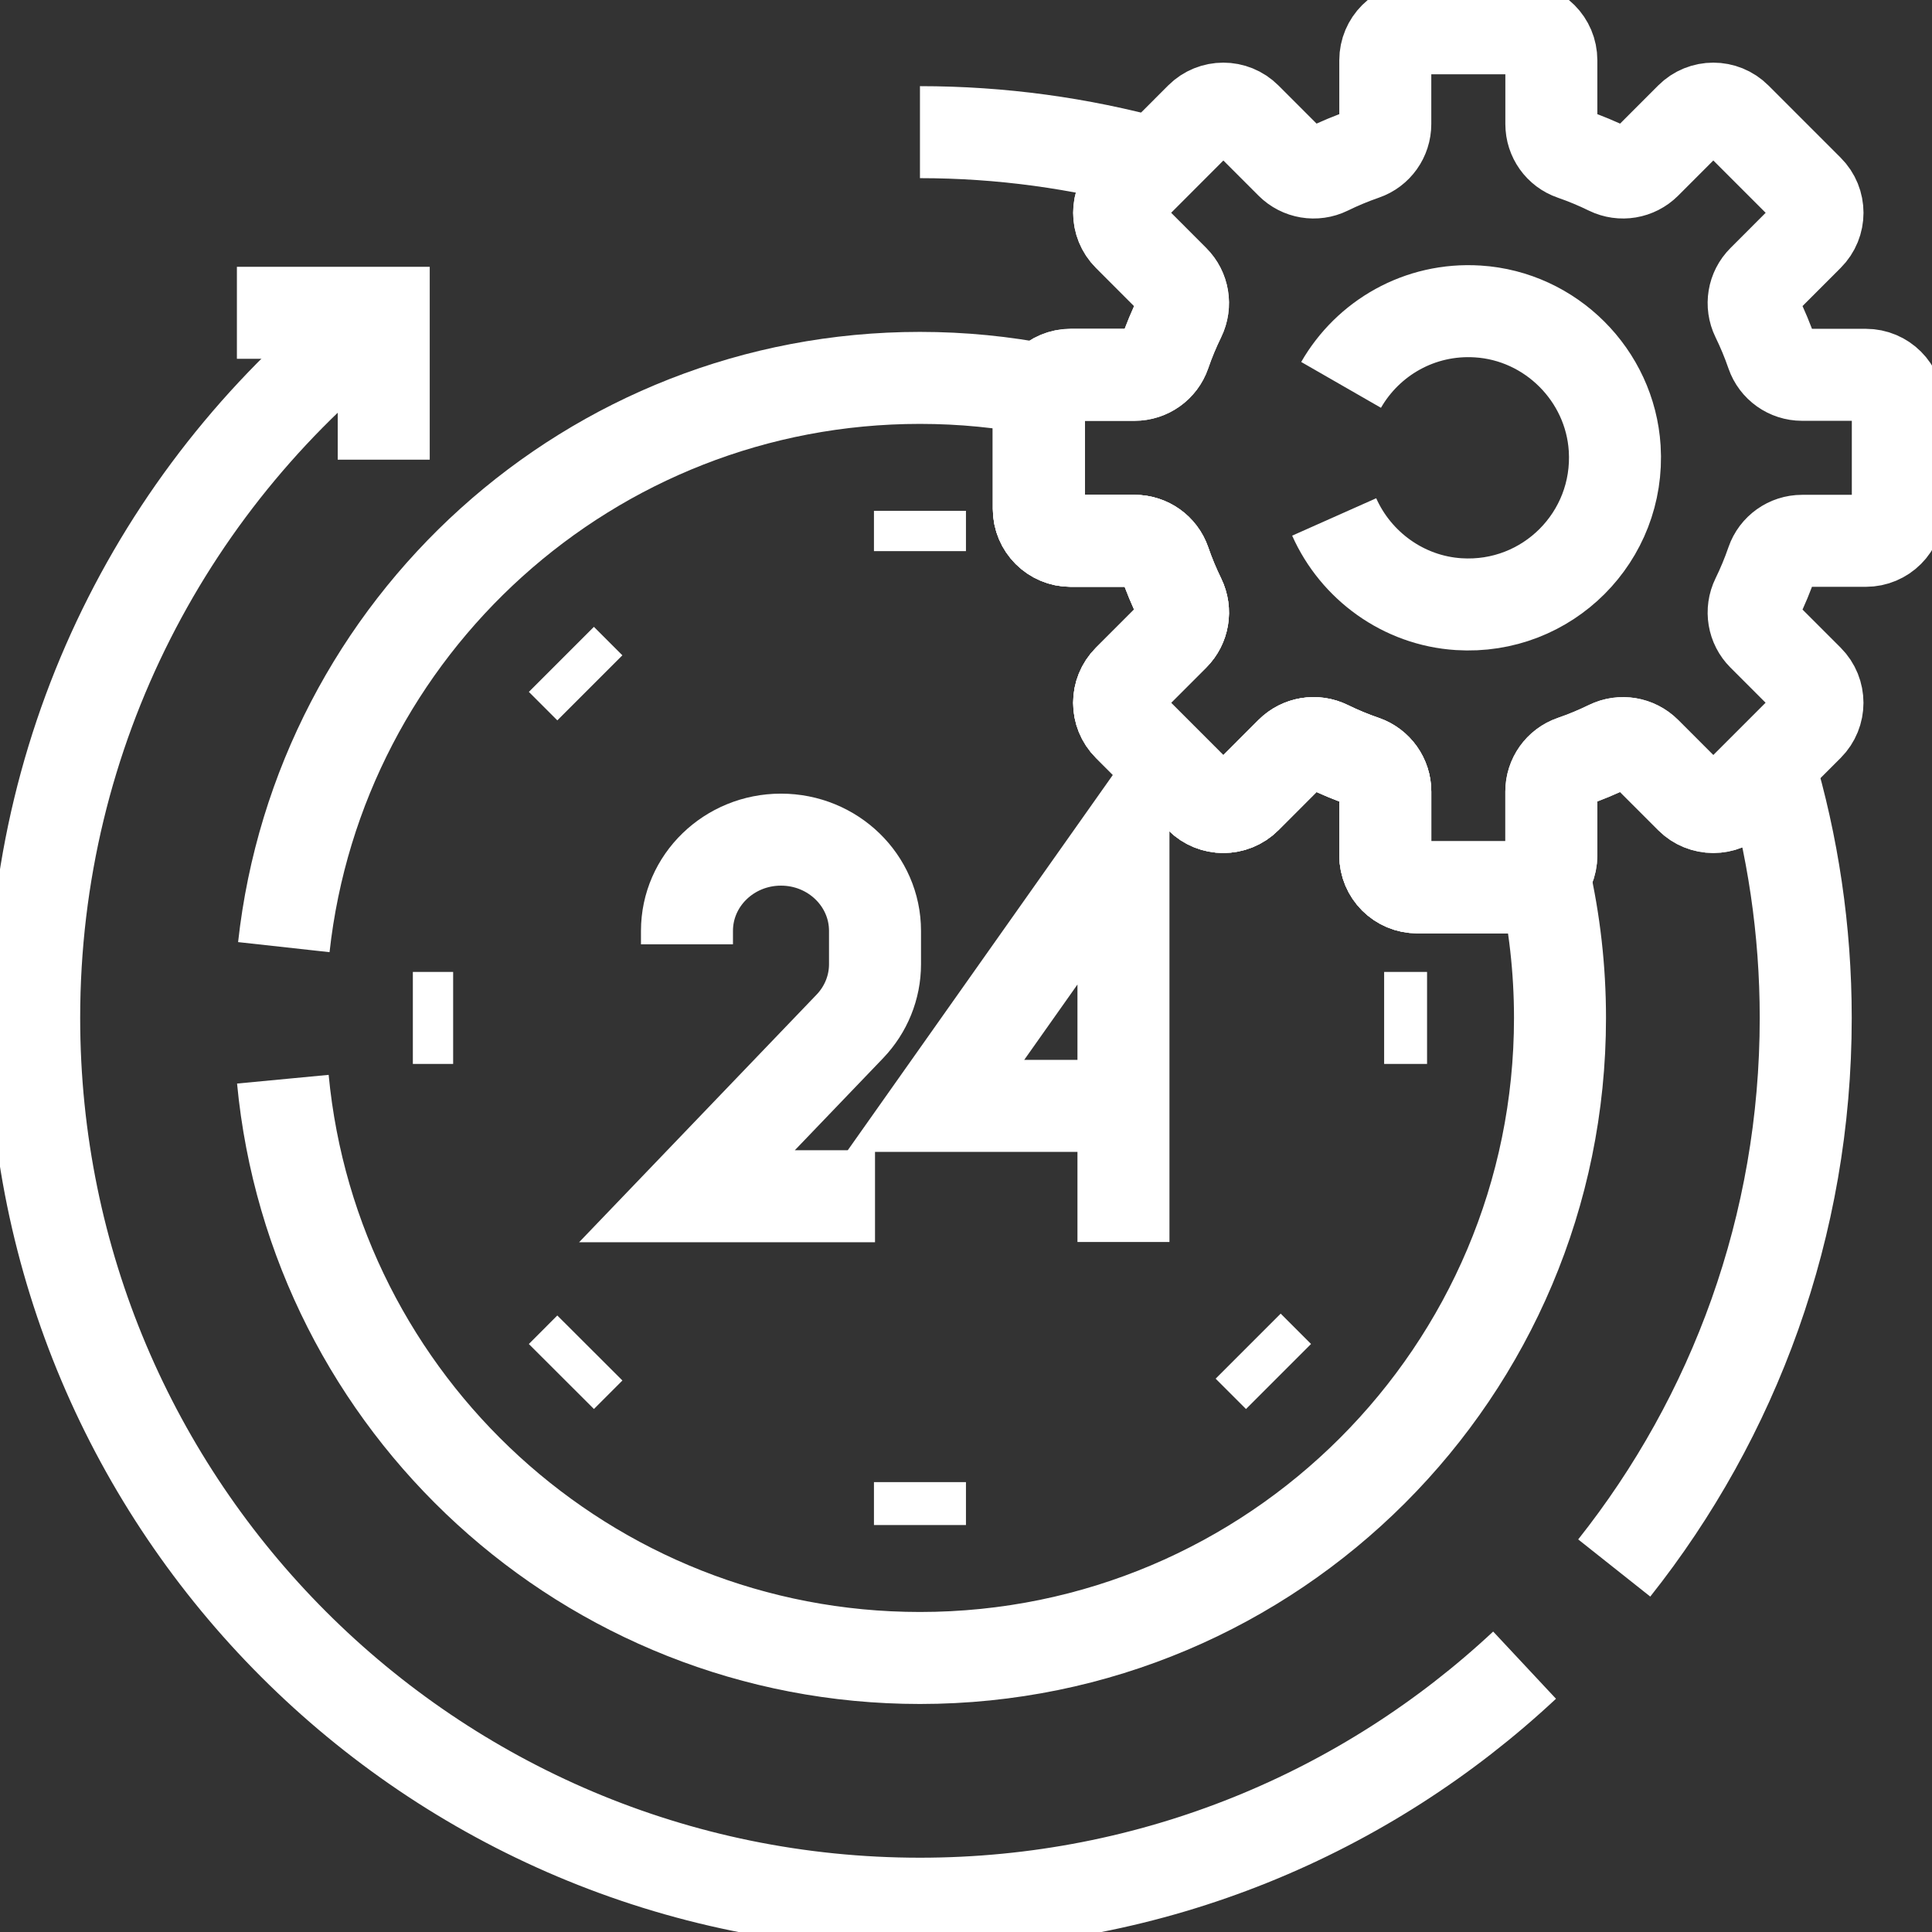
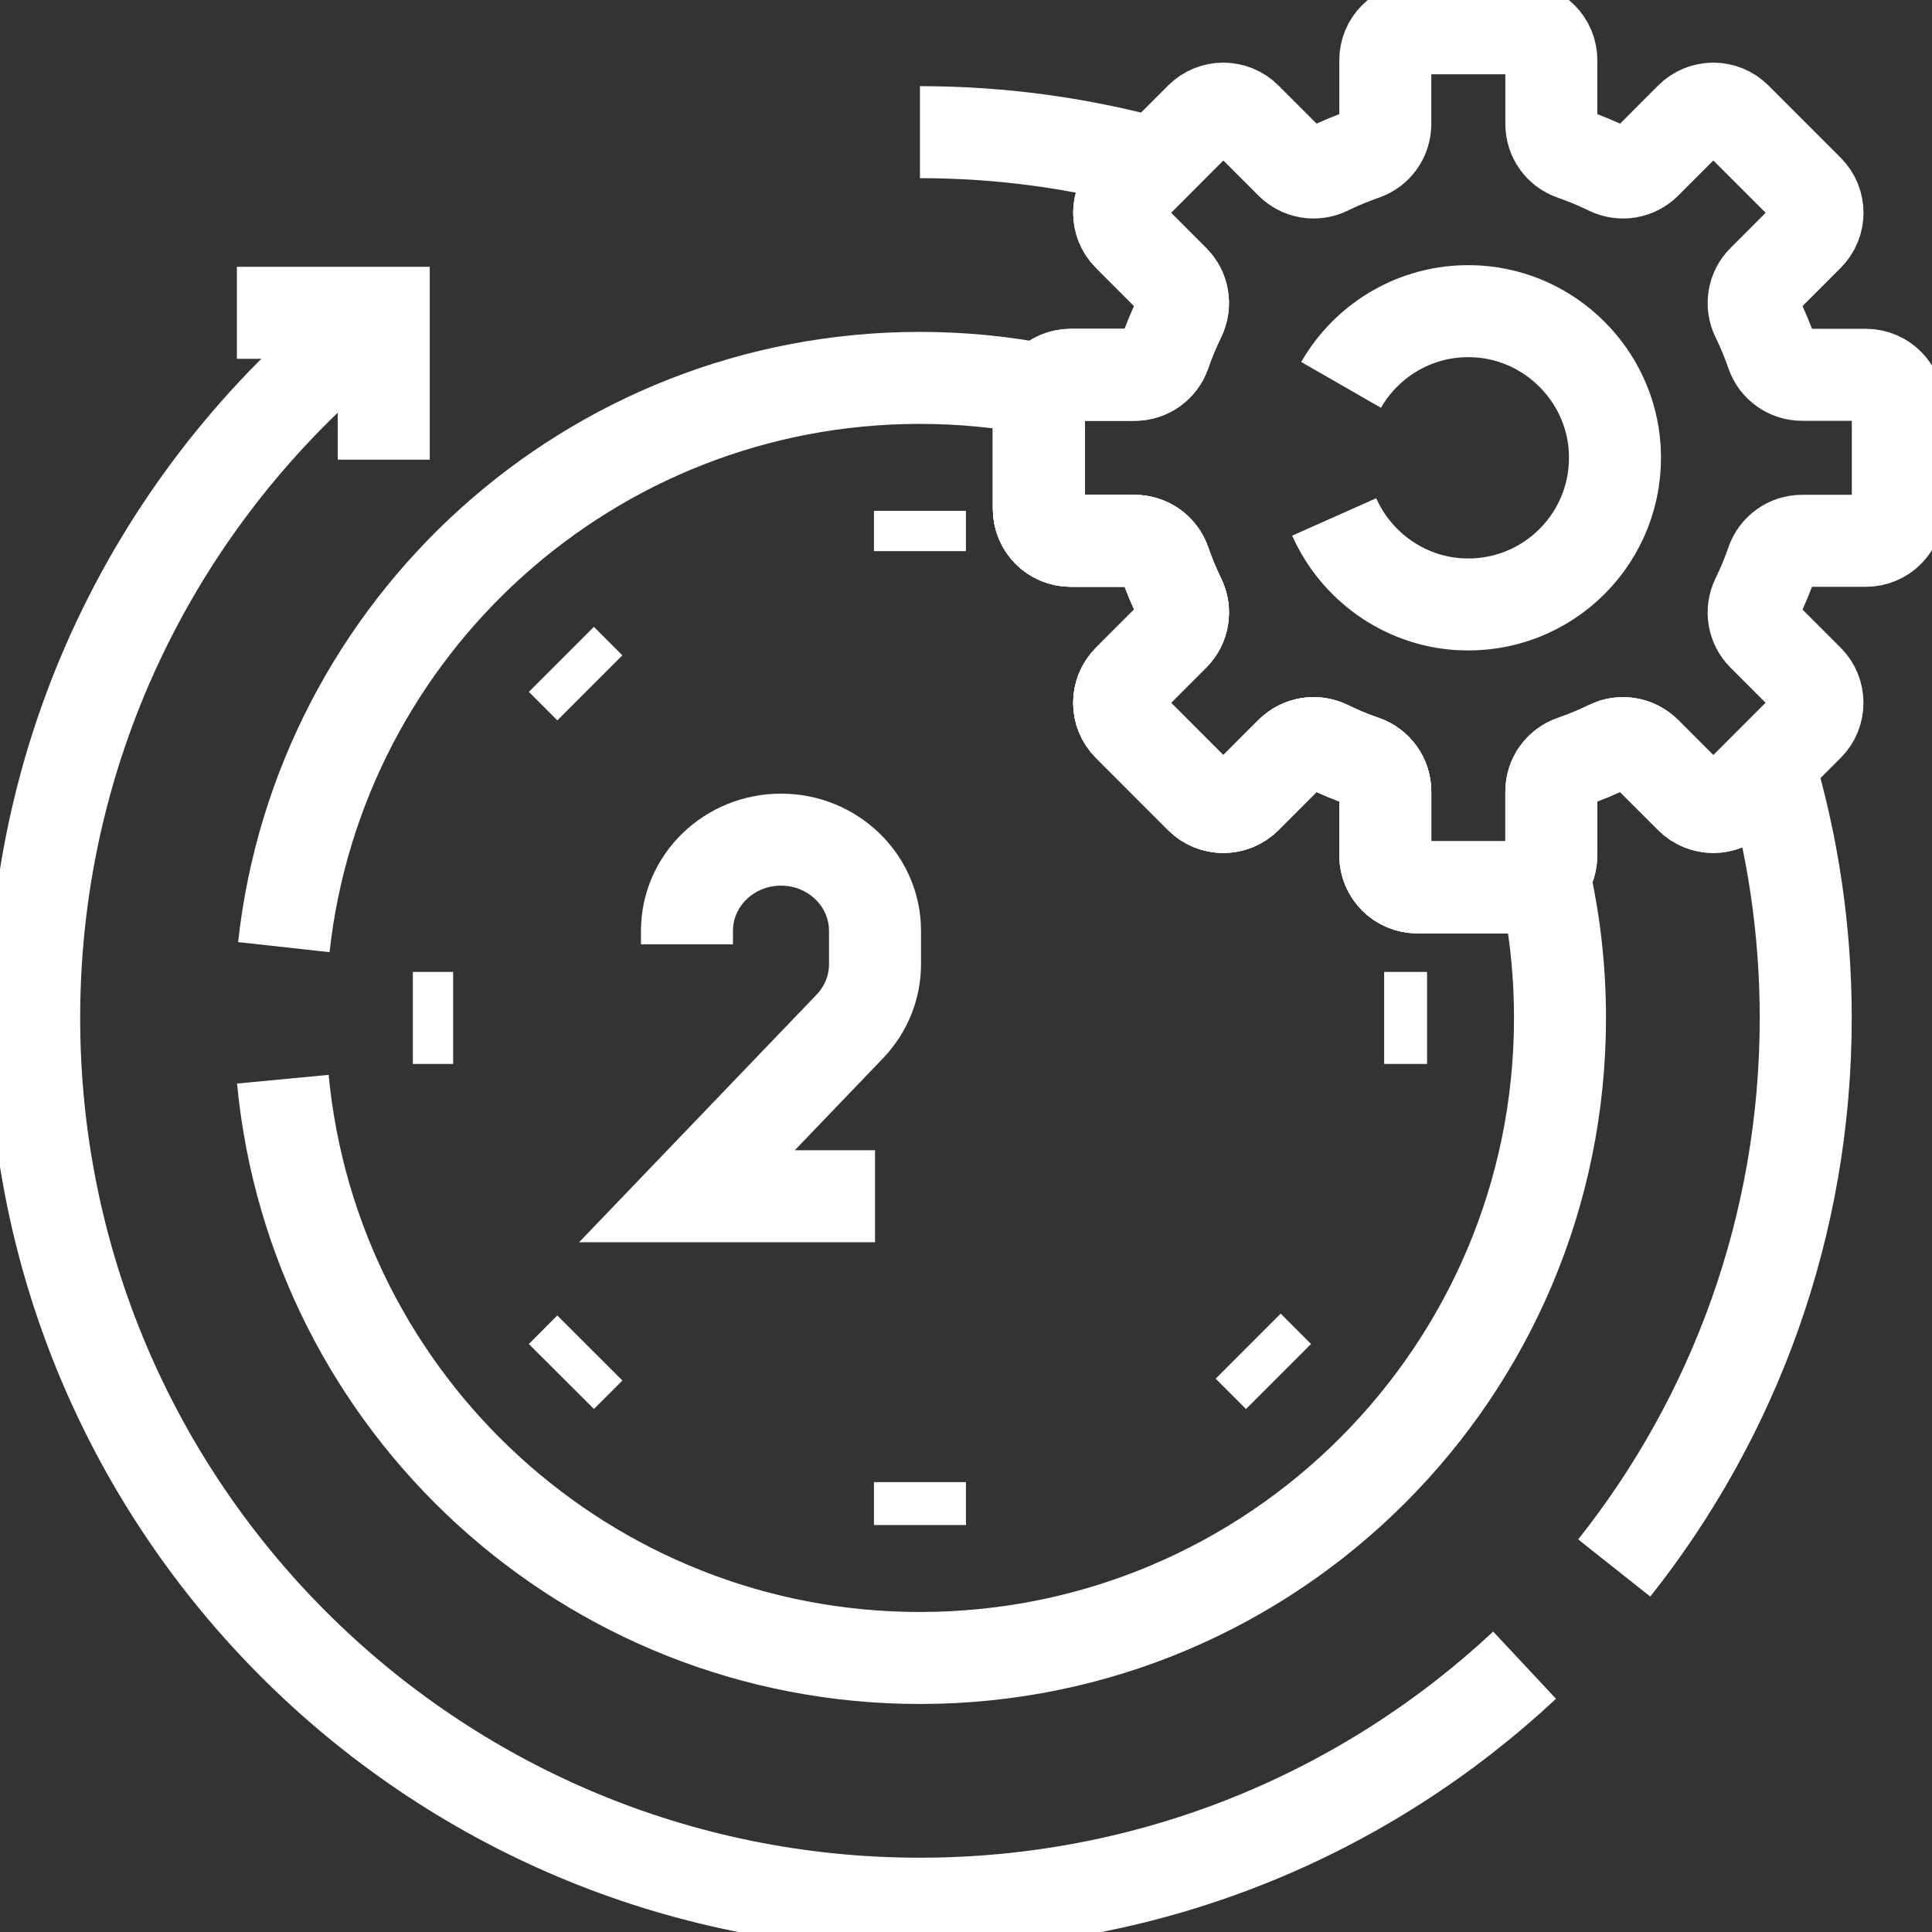
<svg xmlns="http://www.w3.org/2000/svg" width="42" height="42" viewBox="0 0 42 42" fill="none">
  <rect x="0" y="0" width="42" height="42" fill="#333333" stroke="none" />
  <g clip-path="url(#clip0_9080_42671)">
    <path d="M6.149 23.461C6.819 30.52 12.764 36.043 19.999 36.043C27.683 36.043 33.913 29.813 33.913 22.129C33.913 21.066 33.793 20.03 33.567 19.035C33.44 19.19 33.247 19.29 33.03 19.29H30.81C30.426 19.29 30.115 18.979 30.115 18.595V17.208C30.115 16.912 29.928 16.649 29.649 16.552C29.378 16.459 29.116 16.35 28.861 16.225C28.595 16.095 28.276 16.149 28.066 16.358L27.085 17.34C26.814 17.611 26.374 17.611 26.102 17.34L24.533 15.77C24.262 15.499 24.262 15.059 24.533 14.787L25.514 13.806C25.724 13.597 25.777 13.277 25.647 13.011C25.523 12.757 25.413 12.494 25.32 12.223C25.224 11.944 24.96 11.757 24.665 11.757H23.278C22.894 11.757 22.583 11.446 22.583 11.062V8.842C22.583 8.708 22.622 8.582 22.689 8.476C21.818 8.305 20.919 8.215 19.999 8.215C12.835 8.215 6.936 13.63 6.17 20.59" stroke="white" stroke-width="2" stroke-miterlimit="10" />
-     <path d="M24.423 27V18.253L20.335 24.041H25.064" stroke="white" stroke-width="2" stroke-miterlimit="10" />
    <path d="M14.934 20.529V20.237C14.934 19.141 15.849 18.253 16.978 18.253C18.107 18.253 19.022 19.141 19.022 20.237V20.962C19.022 21.464 18.826 21.947 18.474 22.314L14.934 26.005H19.022" stroke="white" stroke-width="2" stroke-miterlimit="10" />
    <path d="M19.999 11.105V11.981" stroke="white" stroke-width="2" stroke-miterlimit="10" />
    <path d="M19.999 32.22V33.153" stroke="white" stroke-width="2" stroke-miterlimit="10" />
    <path d="M8.975 22.129H9.851" stroke="white" stroke-width="2" stroke-miterlimit="10" />
    <path d="M30.09 22.129H31.023" stroke="white" stroke-width="2" stroke-miterlimit="10" />
    <path d="M12.204 14.334L12.823 14.953" stroke="white" stroke-width="2" stroke-miterlimit="10" />
    <path d="M27.134 29.264L27.794 29.924" stroke="white" stroke-width="2" stroke-miterlimit="10" />
    <path d="M12.204 29.924L12.823 29.304" stroke="white" stroke-width="2" stroke-miterlimit="10" />
    <path d="M8.342 6.8C3.724 10.318 0.743 15.875 0.743 22.129C0.743 32.764 9.364 41.385 19.999 41.385C25.081 41.385 29.702 39.415 33.143 36.199" stroke="white" stroke-width="2" stroke-miterlimit="10" />
    <path d="M35.092 34.087C37.698 30.802 39.255 26.648 39.255 22.129C39.255 20.215 38.974 18.367 38.454 16.623L37.737 17.34C37.466 17.611 37.026 17.611 36.755 17.34L35.774 16.358C35.564 16.149 35.245 16.095 34.979 16.225C34.724 16.35 34.462 16.459 34.191 16.552C33.911 16.649 33.725 16.912 33.725 17.208V18.595C33.725 18.979 33.414 19.29 33.03 19.29H30.81C30.426 19.29 30.115 18.979 30.115 18.595V17.208C30.115 16.912 29.928 16.649 29.649 16.552C29.378 16.459 29.115 16.35 28.861 16.225C28.595 16.095 28.276 16.149 28.066 16.358L27.085 17.34C26.814 17.611 26.374 17.611 26.102 17.34L24.533 15.77C24.261 15.499 24.261 15.059 24.533 14.787L25.514 13.806C25.724 13.597 25.777 13.277 25.647 13.011C25.523 12.757 25.413 12.494 25.32 12.223C25.224 11.944 24.96 11.757 24.665 11.757H23.277C22.894 11.757 22.583 11.446 22.583 11.062V8.842C22.583 8.459 22.894 8.148 23.277 8.148H24.665C24.96 8.148 25.224 7.961 25.32 7.682C25.413 7.411 25.523 7.148 25.647 6.894C25.777 6.627 25.724 6.308 25.514 6.099L24.533 5.117C24.261 4.846 24.261 4.406 24.533 4.135L25.108 3.559C23.481 3.113 21.768 2.873 19.999 2.873" stroke="white" stroke-width="2" stroke-miterlimit="10" />
    <path d="M8.342 9.993V6.8H5.15" stroke="white" stroke-width="2" stroke-miterlimit="10" />
    <path d="M41.257 11.062V8.842C41.257 8.459 40.946 8.148 40.562 8.148H39.175C38.88 8.148 38.616 7.961 38.52 7.682C38.427 7.411 38.317 7.148 38.193 6.894C38.063 6.627 38.116 6.308 38.326 6.099L39.307 5.117C39.579 4.846 39.579 4.406 39.307 4.135L37.737 2.565C37.466 2.294 37.026 2.294 36.755 2.565L35.774 3.547C35.564 3.756 35.245 3.81 34.979 3.68C34.724 3.555 34.462 3.446 34.191 3.352C33.911 3.256 33.725 2.993 33.725 2.697V1.31C33.725 0.926 33.414 0.615 33.03 0.615H30.81C30.426 0.615 30.115 0.926 30.115 1.31V2.697C30.115 2.993 29.928 3.256 29.649 3.352C29.378 3.446 29.116 3.555 28.861 3.68C28.595 3.81 28.276 3.756 28.067 3.547L27.085 2.565C26.814 2.294 26.374 2.294 26.102 2.565L24.533 4.135C24.262 4.406 24.262 4.846 24.533 5.117L25.514 6.099C25.724 6.308 25.777 6.627 25.647 6.894C25.523 7.148 25.413 7.411 25.32 7.682C25.224 7.961 24.96 8.148 24.665 8.148H23.278C22.894 8.148 22.583 8.459 22.583 8.842V11.062C22.583 11.446 22.894 11.757 23.278 11.757H24.665C24.96 11.757 25.224 11.944 25.32 12.223C25.413 12.494 25.523 12.757 25.647 13.011C25.777 13.277 25.724 13.597 25.514 13.806L24.533 14.787C24.261 15.059 24.261 15.499 24.533 15.77L26.102 17.34C26.374 17.611 26.814 17.611 27.085 17.34L28.066 16.358C28.276 16.149 28.595 16.095 28.861 16.225C29.115 16.35 29.378 16.459 29.649 16.552C29.928 16.649 30.115 16.912 30.115 17.208V18.595C30.115 18.978 30.426 19.289 30.81 19.289H33.03C33.413 19.289 33.724 18.978 33.724 18.595V17.208C33.724 16.912 33.911 16.649 34.191 16.552C34.461 16.459 34.724 16.35 34.979 16.225C35.245 16.095 35.564 16.149 35.773 16.358L36.755 17.34C37.026 17.611 37.466 17.611 37.737 17.34L39.307 15.77C39.578 15.498 39.578 15.059 39.307 14.787L38.326 13.806C38.116 13.597 38.063 13.277 38.193 13.011C38.317 12.757 38.427 12.494 38.52 12.223C38.616 11.944 38.88 11.757 39.175 11.757H40.562C40.946 11.757 41.257 11.446 41.257 11.062Z" stroke="white" stroke-width="2" stroke-miterlimit="10" />
    <path d="M29.004 11.238C29.475 12.296 30.507 13.058 31.713 13.134C33.637 13.256 35.223 11.669 35.102 9.745C35.002 8.158 33.714 6.871 32.127 6.771C30.858 6.69 29.736 7.354 29.154 8.367" stroke="white" stroke-width="2" stroke-miterlimit="10" />
  </g>
  <defs>
    <clipPath id="clip0_9080_42671">
      <rect width="42" height="42" fill="white" />
    </clipPath>
  </defs>
</svg>